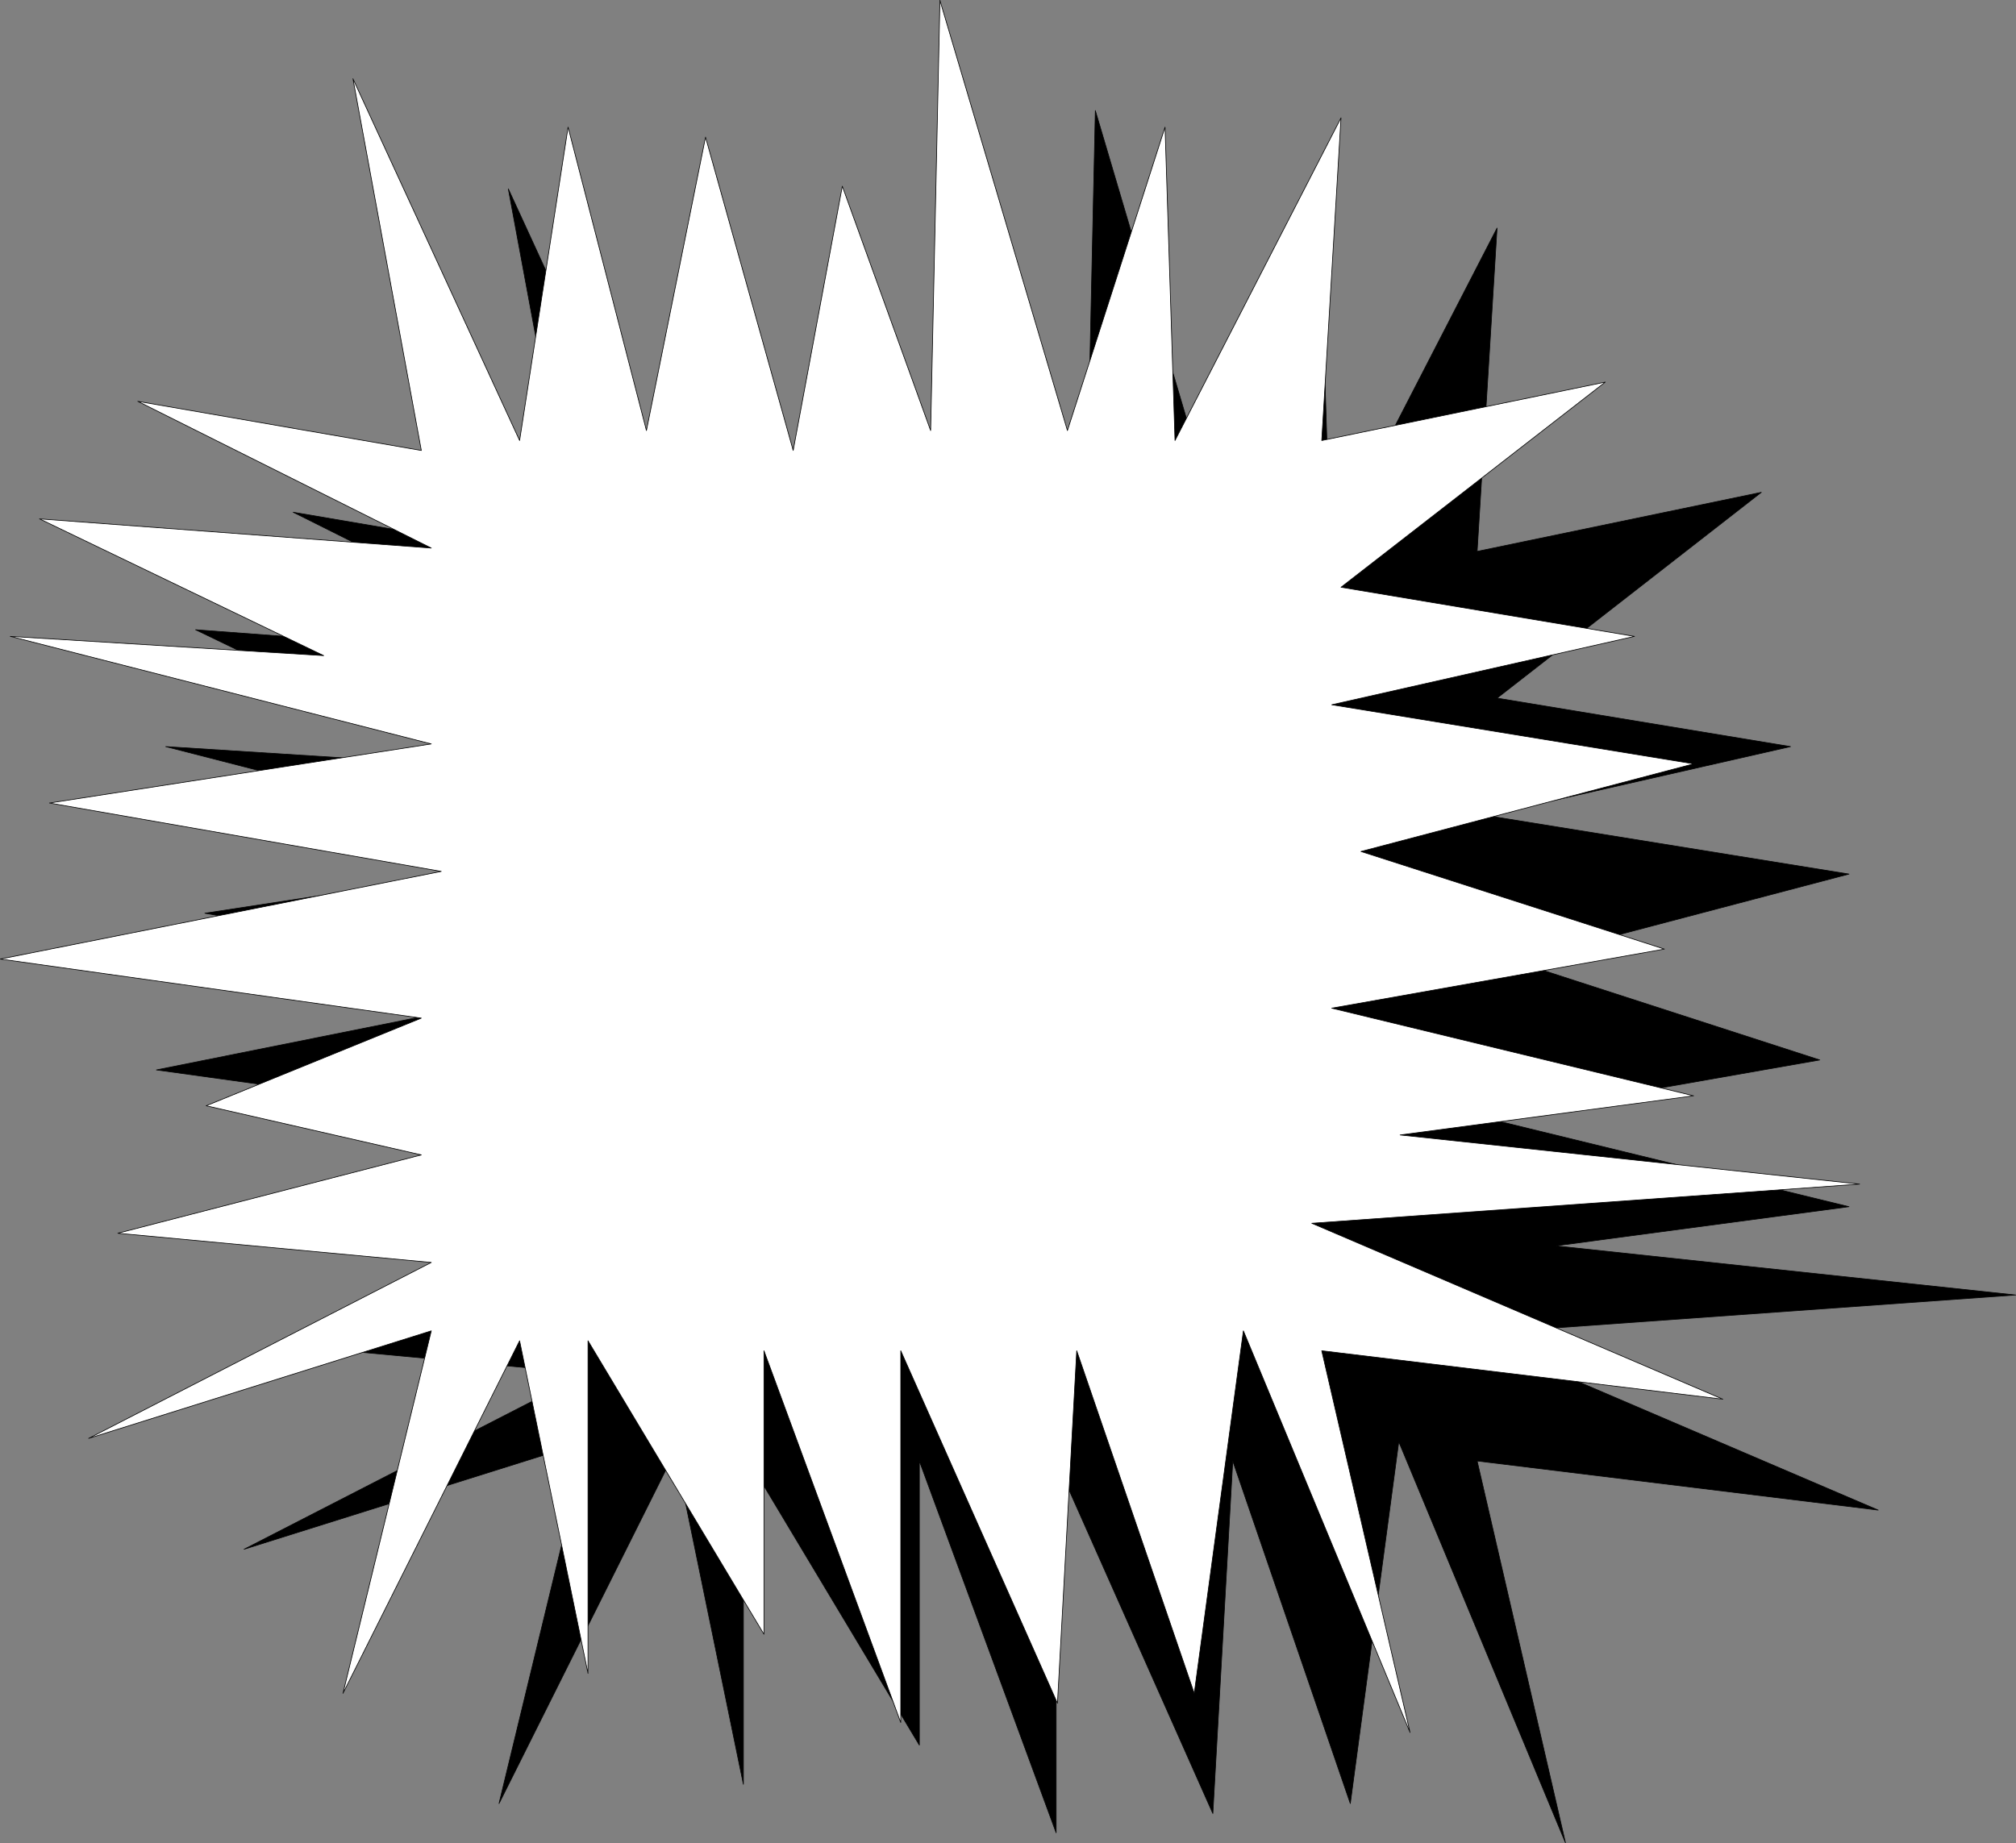
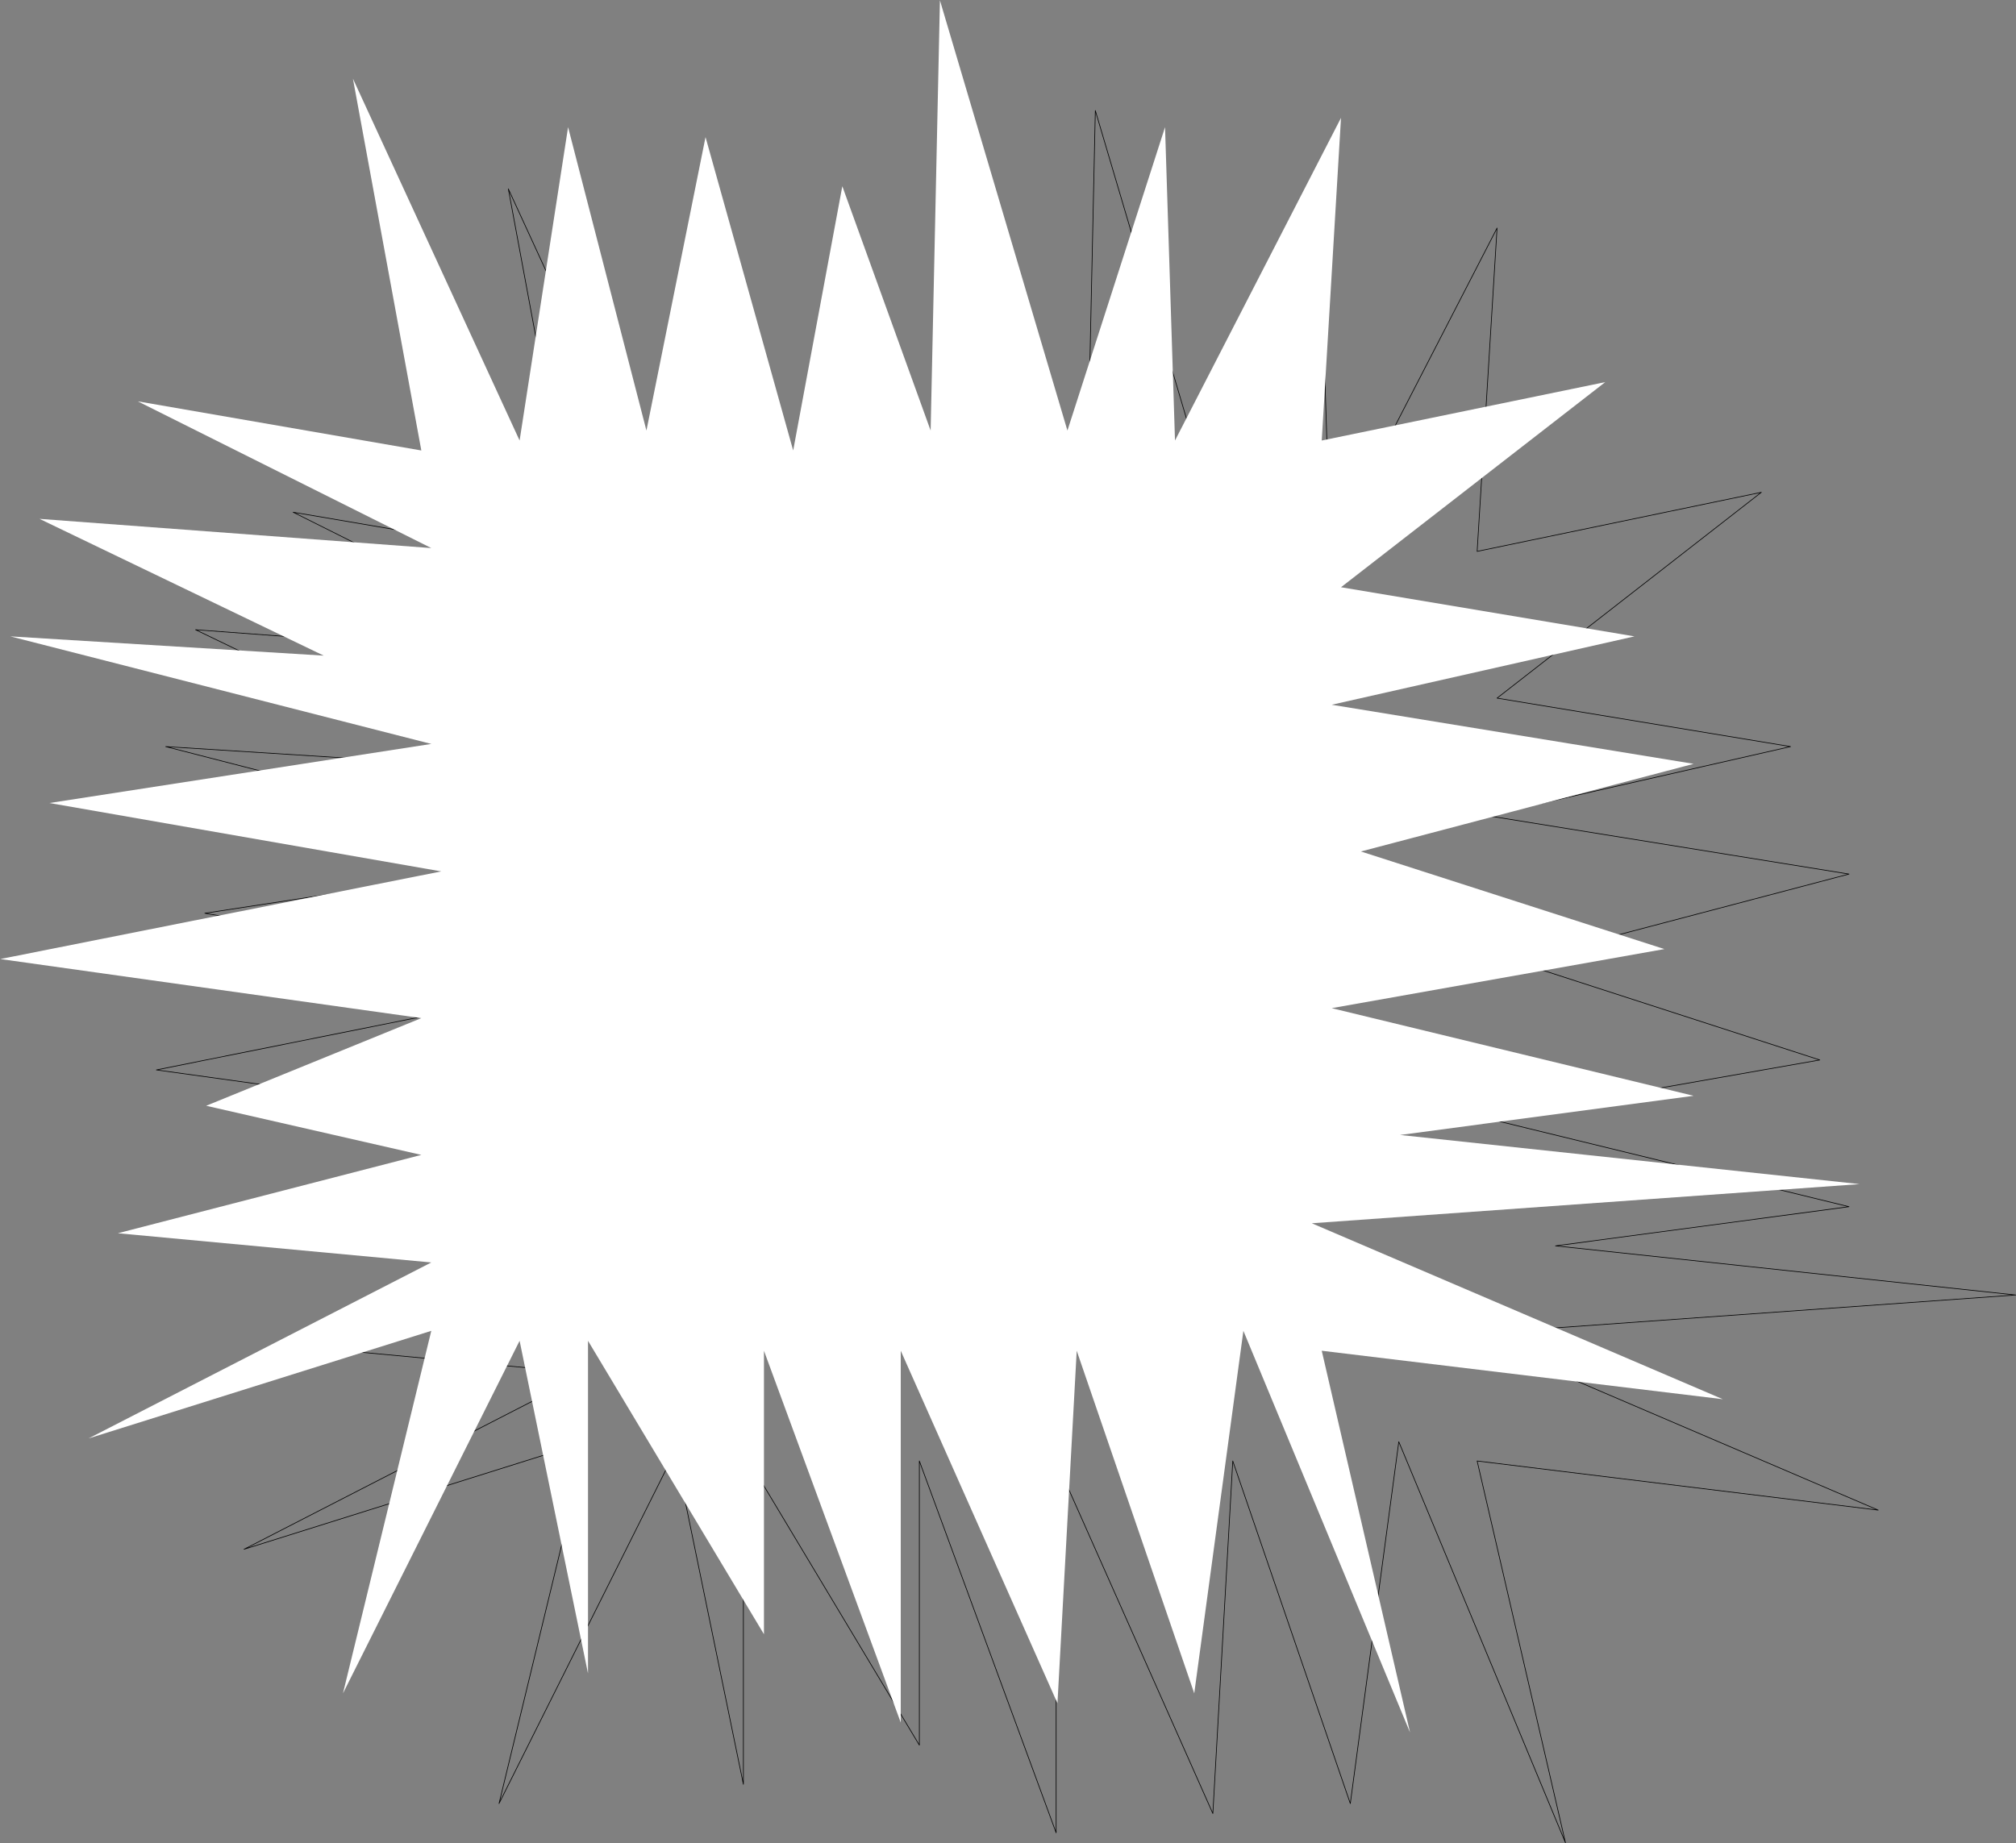
<svg xmlns="http://www.w3.org/2000/svg" xmlns:ns1="http://sodipodi.sourceforge.net/DTD/sodipodi-0.dtd" xmlns:ns2="http://www.inkscape.org/namespaces/inkscape" version="1.0" width="129.809mm" height="118.701mm" id="svg4" ns1:docname="Burst 036.wmf">
  <rect width="100%" height="100%" fill="#808080" stroke="none" />
  <ns1:namedview id="namedview4" pagecolor="#ffffff" bordercolor="#000000" borderopacity="0.25" ns2:showpageshadow="2" ns2:pageopacity="0.0" ns2:pagecheckerboard="0" ns2:deskcolor="#d1d1d1" ns2:document-units="mm" />
  <defs id="defs1">
    <pattern id="WMFhbasepattern" patternUnits="userSpaceOnUse" width="6" height="6" x="0" y="0" />
  </defs>
-   <path style="fill:#000000;fill-opacity:1;fill-rule:evenodd;stroke:none" d="m 195.293,131.794 14.221,-71.432 21.493,76.119 11.797,-64.16 21.493,59.473 2.262,-104.886 31.027,104.886 23.755,-73.856 2.424,76.281 40.562,-78.705 -4.848,78.705 69.165,-14.383 -64.317,50.1 71.427,11.798 -73.851,16.808 88.072,14.222 -80.962,21.333 73.851,23.919 -80.962,14.222 88.072,21.494 -71.427,9.535 111.989,11.959 -133.481,9.535 100.03,42.827 -97.606,-11.959 21.493,92.927 -40.562,-97.613 -11.797,88.078 -28.603,-83.392 -4.848,85.816 -38.138,-85.816 v 90.502 l -33.29,-90.502 v 69.17 L 180.911,353.364 v 80.967 L 164.266,353.364 121.442,439.018 142.773,350.939 59.388,377.12 142.773,334.293 66.66,327.183 140.511,308.112 87.991,296.153 140.511,274.659 38.057,260.437 145.197,238.943 49.854,222.297 142.773,208.075 40.319,181.732 116.594,186.58 47.591,153.288 142.773,160.399 71.346,124.683 140.511,136.481 123.705,45.978 164.266,134.218 176.225,57.938 Z" id="path1" />
  <path style="fill:none;stroke:#000000;stroke-width:0.162px;stroke-linecap:round;stroke-linejoin:round;stroke-miterlimit:4;stroke-dasharray:none;stroke-opacity:1" d="m 195.293,131.794 14.221,-71.432 21.493,76.119 11.797,-64.16 21.493,59.473 2.262,-104.886 31.027,104.886 23.755,-73.856 2.424,76.281 40.562,-78.705 -4.848,78.705 69.165,-14.383 -64.317,50.1 71.427,11.798 -73.851,16.808 88.072,14.222 -80.962,21.333 73.851,23.919 -80.962,14.222 88.072,21.494 -71.427,9.535 111.989,11.959 -133.481,9.535 100.03,42.827 -97.606,-11.959 21.493,92.927 -40.562,-97.613 -11.797,88.078 -28.603,-83.392 -4.848,85.816 -38.138,-85.816 v 90.502 l -33.29,-90.502 v 69.17 L 180.911,353.364 v 80.967 L 164.266,353.364 121.442,439.018 142.773,350.939 59.388,377.12 142.773,334.293 66.66,327.183 140.511,308.112 87.991,296.153 140.511,274.659 38.057,260.437 145.197,238.943 49.854,222.297 142.773,208.075 40.319,181.732 116.594,186.58 47.591,153.288 142.773,160.399 71.346,124.683 140.511,136.481 123.705,45.978 l 40.562,88.24 11.958,-76.281 19.069,73.856" id="path2" />
  <path style="fill:#ffffff;fill-opacity:1;fill-rule:evenodd;stroke:none" d="m 157.317,104.805 14.382,-71.432 21.331,76.281 11.958,-64.321 21.493,59.473 2.262,-104.724 31.027,104.724 23.755,-73.856 2.424,76.281 40.4,-78.543 -4.686,78.543 69.003,-14.222 -64.317,49.938 71.427,11.959 -73.69,16.646 88.072,14.383 -80.962,21.333 73.851,23.757 -80.962,14.383 88.072,21.333 -71.427,9.535 111.827,11.959 -133.32,9.535 100.03,42.827 -97.606,-11.798 21.493,92.927 -40.562,-97.775 -11.958,88.24 -28.603,-83.392 -4.686,85.816 -38.138,-85.816 v 90.502 l -33.29,-90.502 v 69.008 L 143.097,326.374 v 80.967 L 126.452,326.374 83.466,412.19 104.959,323.95 21.574,350.131 104.959,307.304 28.684,300.193 102.535,281.123 50.177,269.164 102.535,247.831 0.081,233.448 107.383,212.115 12.039,195.469 104.959,181.086 2.505,154.905 78.78,159.591 9.615,126.299 104.959,133.41 33.532,97.694 102.535,109.653 85.89,19.151 126.452,107.229 138.249,30.949 Z" id="path3" />
-   <path style="fill:none;stroke:#000000;stroke-width:0.162px;stroke-linecap:round;stroke-linejoin:round;stroke-miterlimit:4;stroke-dasharray:none;stroke-opacity:1" d="m 157.317,104.805 14.382,-71.432 21.331,76.281 11.958,-64.321 21.493,59.473 2.262,-104.724 31.027,104.724 23.755,-73.856 2.424,76.281 40.4,-78.543 -4.686,78.543 69.003,-14.222 -64.317,49.938 71.427,11.959 -73.69,16.646 88.072,14.383 -80.962,21.333 73.851,23.757 -80.962,14.383 88.072,21.333 -71.427,9.535 111.827,11.959 -133.32,9.535 100.03,42.827 -97.606,-11.798 21.493,92.927 -40.562,-97.775 -11.958,88.24 -28.603,-83.392 -4.686,85.816 -38.138,-85.816 v 90.502 l -33.29,-90.502 v 69.008 L 143.097,326.374 v 80.967 L 126.452,326.374 83.466,412.19 104.959,323.95 21.574,350.131 104.959,307.304 28.684,300.193 102.535,281.123 50.177,269.164 102.535,247.831 0.081,233.448 107.383,212.115 12.039,195.469 104.959,181.086 2.505,154.905 78.78,159.591 9.615,126.299 104.959,133.41 33.532,97.694 102.535,109.653 85.89,19.151 126.452,107.229 138.249,30.949 157.317,104.805" id="path4" />
</svg>